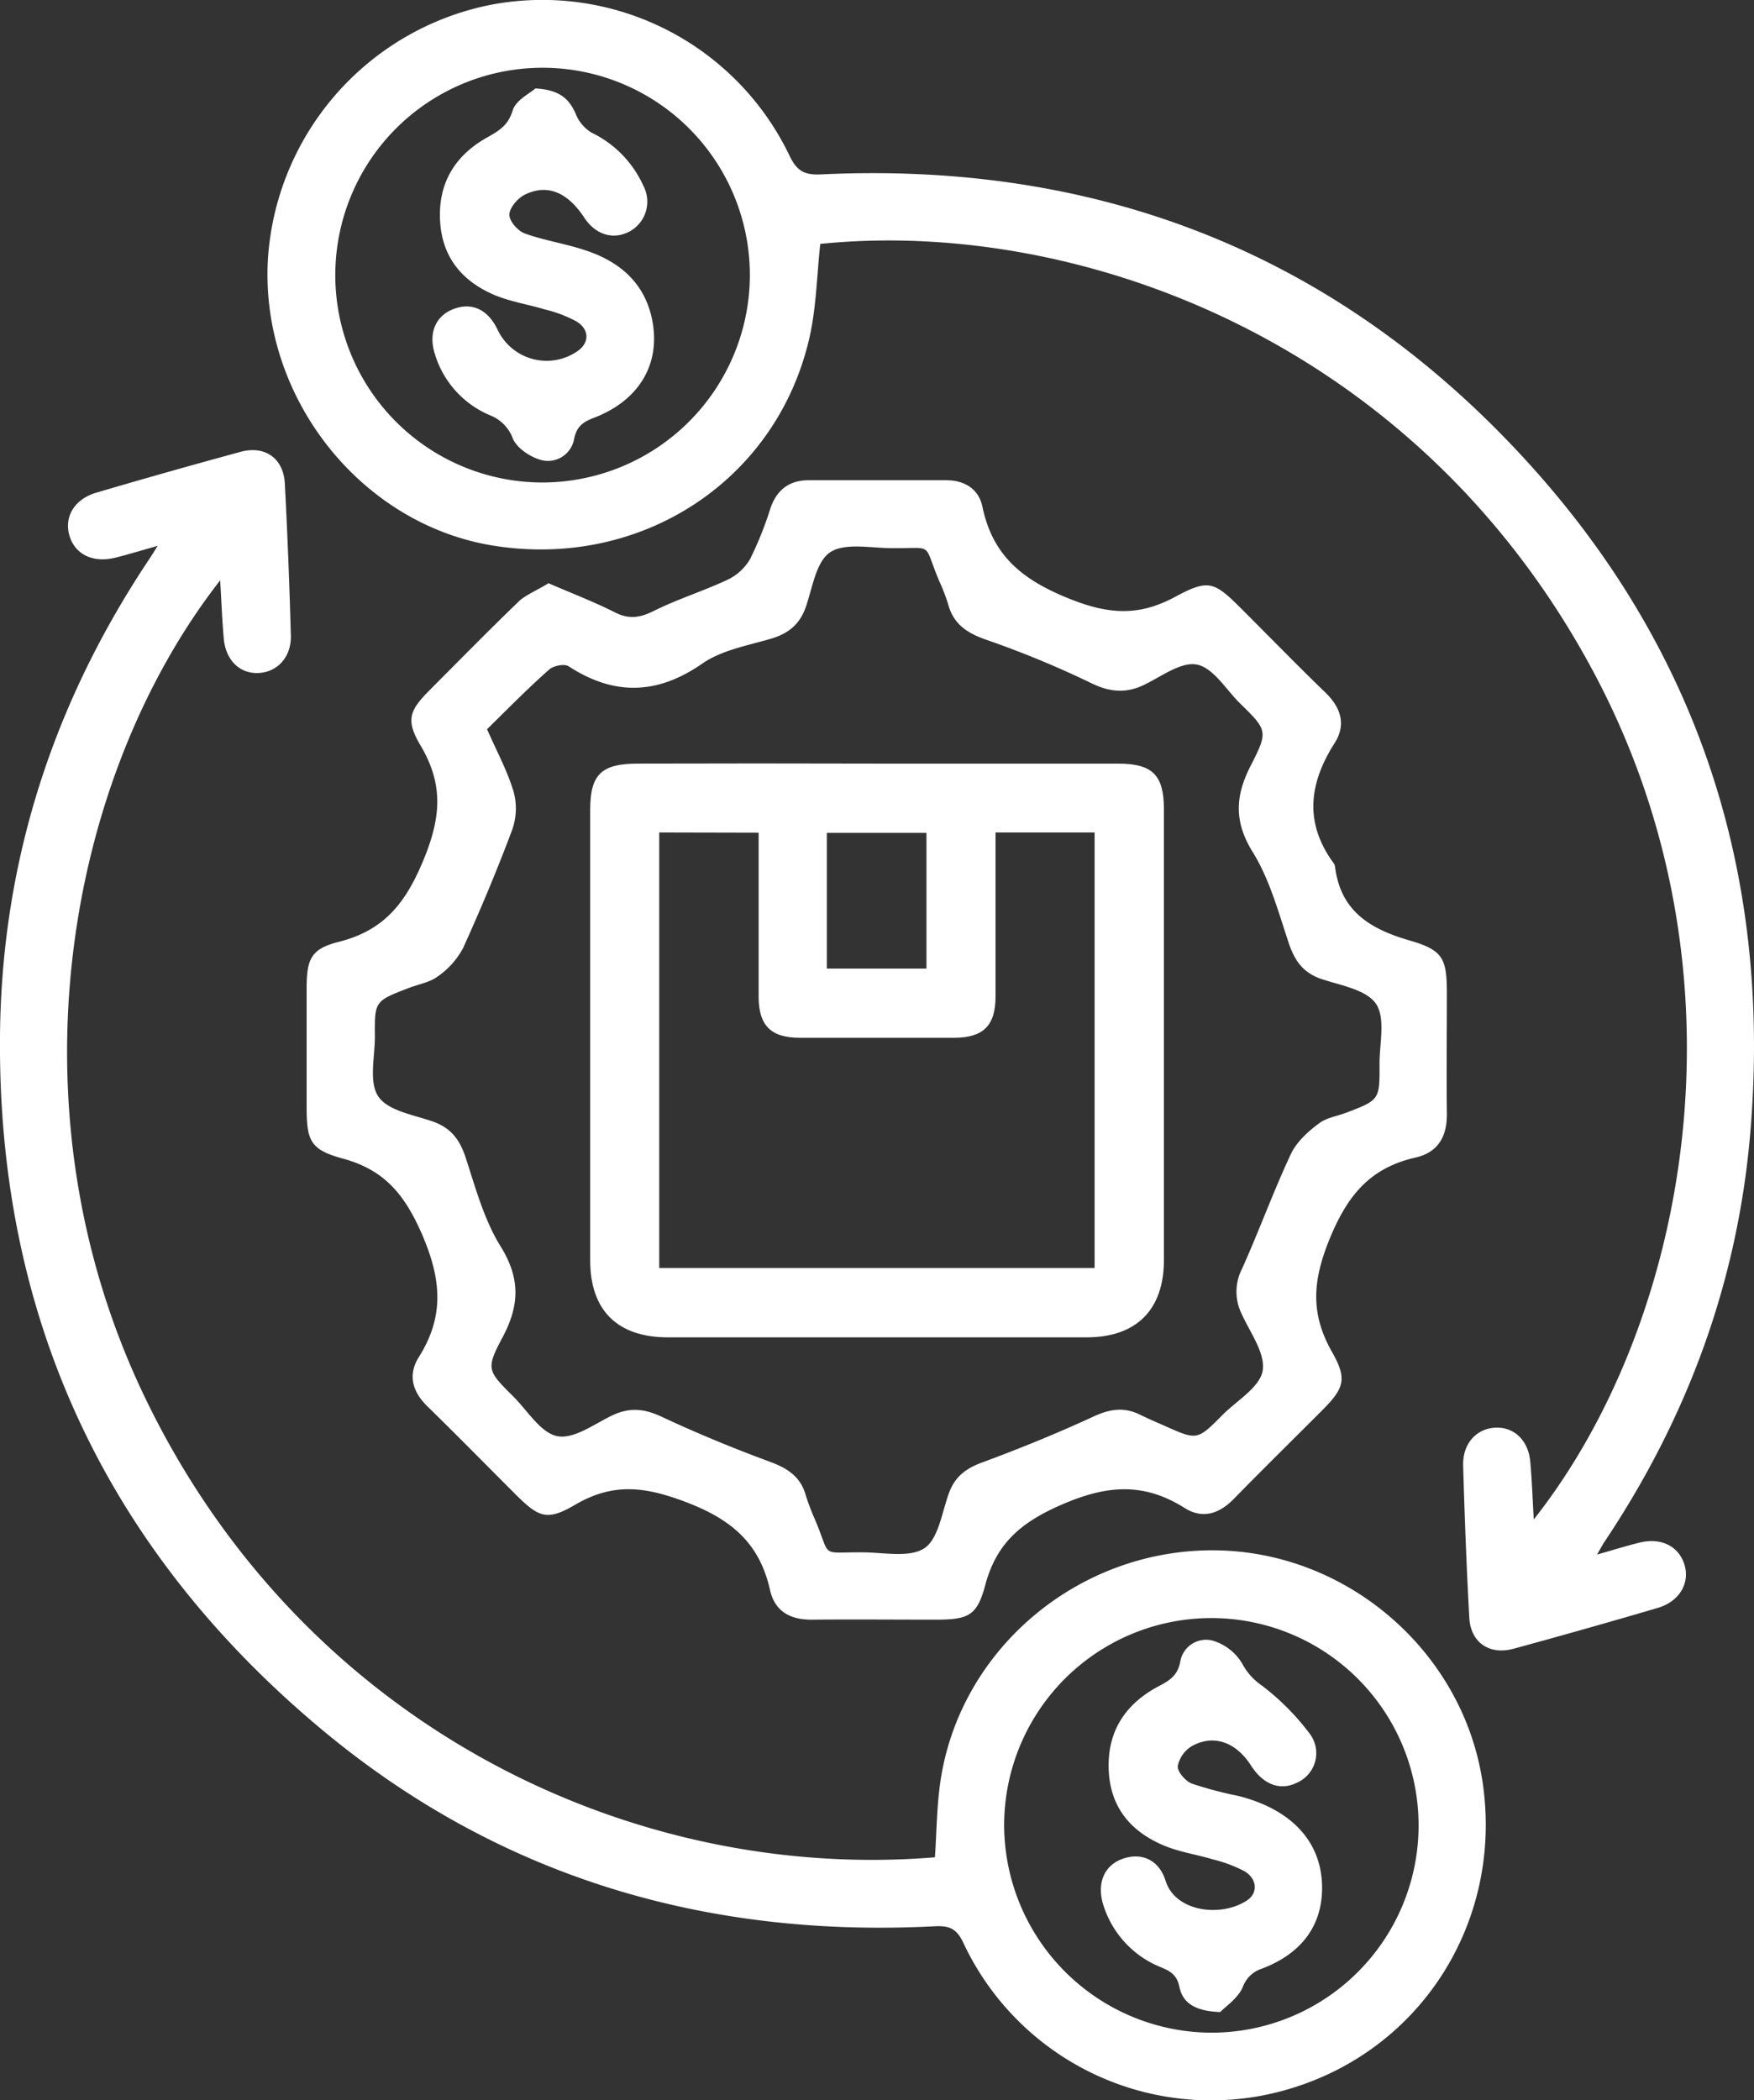
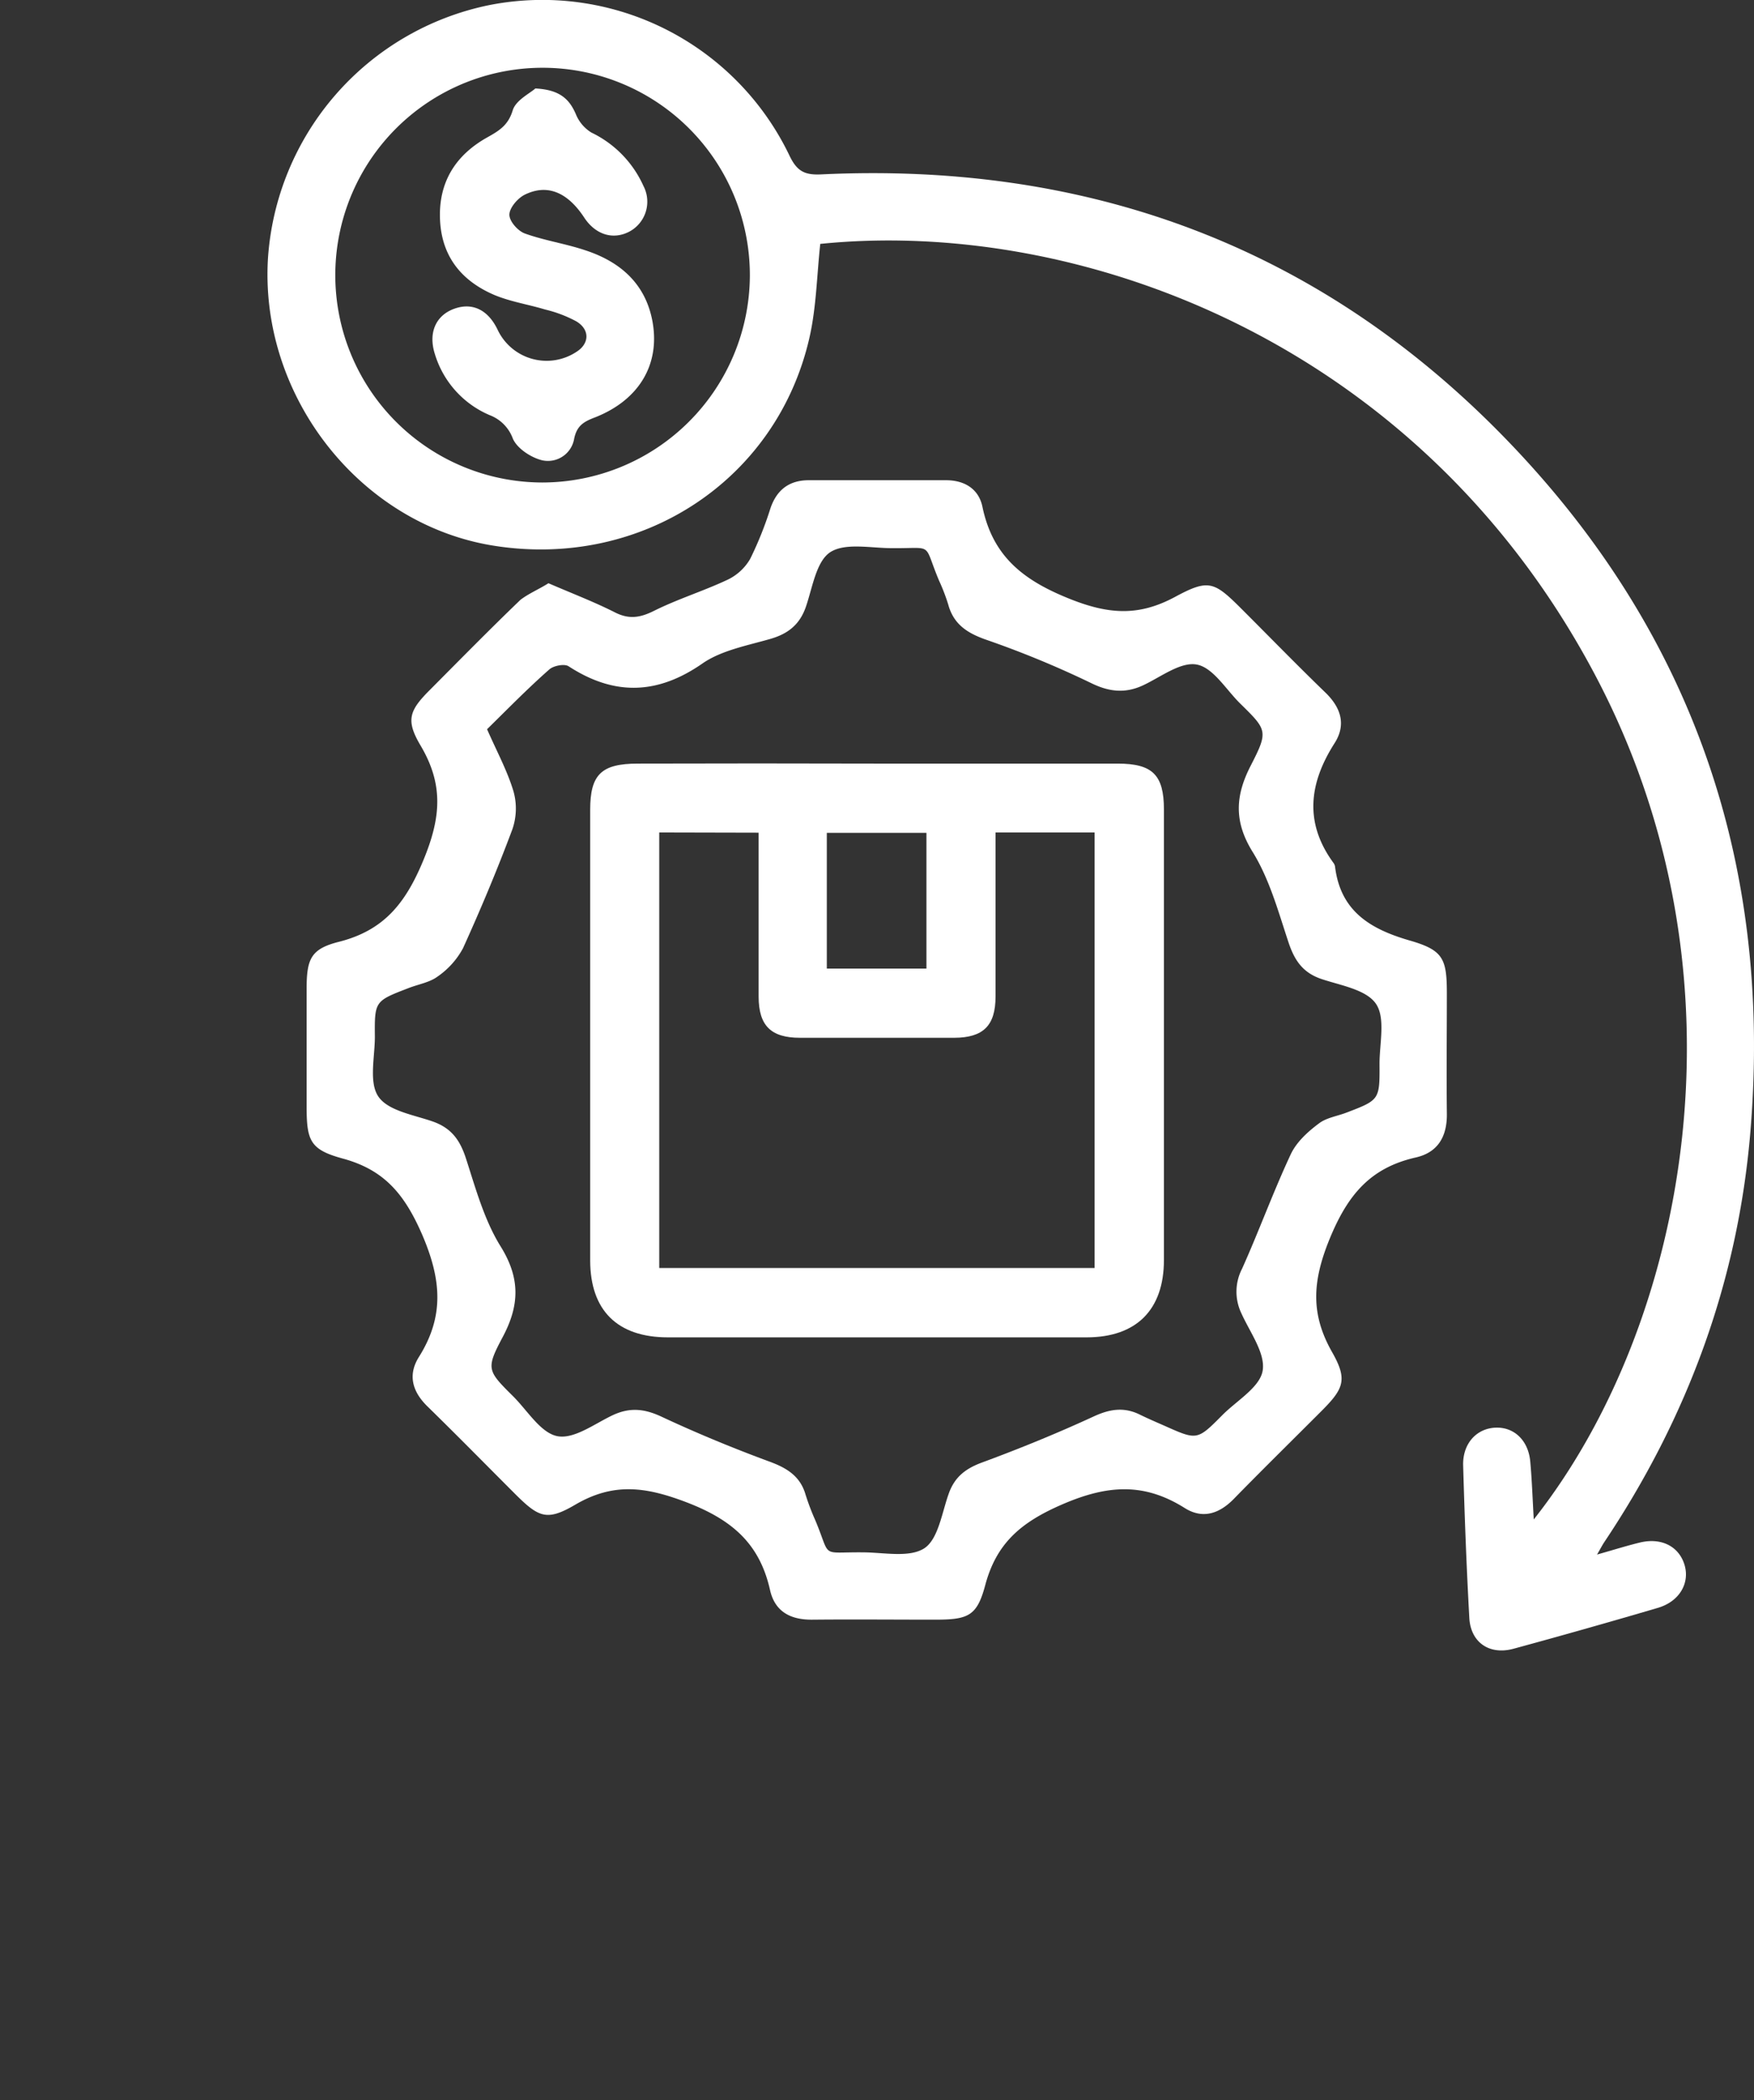
<svg xmlns="http://www.w3.org/2000/svg" viewBox="0 0 310.21 371.32">
  <rect x="0" y="0" width="310.21" height="371.32" fill="#333333" stroke="none" />
  <defs>
    <style>.cls-1{fill:#fff;}</style>
  </defs>
  <g id="Layer_2" data-name="Layer 2">
    <g id="Layer_1-2" data-name="Layer 1">
      <path class="cls-1" d="M97,103.11c4.19,1.81,8,3.26,11.69,5.12,2.52,1.3,4.47,1,6.94-.22,4.22-2.11,8.78-3.51,13.05-5.52a9.19,9.19,0,0,0,4-3.69,62.92,62.92,0,0,0,3.6-9c1.13-3.24,3.33-4.89,6.72-4.9q12.17,0,24.33,0c3.22,0,5.76,1.51,6.42,4.69,1.85,8.88,7.34,13.1,15.76,16.41,6.89,2.7,12.09,2.87,18.32-.48,5.93-3.2,6.89-2.72,11.72,2.1s9.82,9.95,14.84,14.8c2.81,2.71,3.72,5.74,1.62,9-4.53,7.11-5.36,14.1-.12,21.21a1.54,1.54,0,0,1,.24.7c1,7.82,6.28,10.94,13.18,12.94,5.88,1.69,6.57,3.17,6.58,9.23,0,7.11-.08,14.22,0,21.33.07,4.06-1.56,6.91-5.5,7.8-8.05,1.83-12.05,6.61-15.26,14.46-3.05,7.49-3.36,13.25.49,20,2.7,4.76,2.06,6.38-1.78,10.24-5.2,5.21-10.46,10.37-15.6,15.63-2.59,2.66-5.53,3.65-8.72,1.64-7.22-4.54-13.71-4.09-21.74-.6-7.22,3.14-11.55,6.81-13.54,14.26-1.45,5.44-3,6.07-8.79,6.08-7.24,0-14.48-.07-21.71,0-3.87.06-6.68-1.37-7.55-5.23-1.84-8.18-6.66-12.4-14.72-15.5-7.27-2.78-12.94-3.55-19.69.38-5.1,3-6.51,2.29-10.8-2-5.12-5.12-10.19-10.28-15.37-15.34-2.68-2.61-3.52-5.56-1.53-8.74,4.54-7.22,4-13.73.54-21.74-3.1-7.07-6.65-11.35-14-13.35-5.73-1.56-6.37-3.13-6.39-9,0-7,0-14,0-21,0-5.29.75-7.06,5.68-8.31,7.92-2,11.76-6.72,14.93-14.34s3.64-13.45-.46-20.37c-2.67-4.51-2-6.2,1.73-9.91,5.28-5.31,10.53-10.65,15.93-15.84C93.48,104.94,95.34,104.16,97,103.11ZM86.14,128.92c1.71,3.9,3.58,7.33,4.68,11a11.22,11.22,0,0,1-.21,6.71c-2.65,7.09-5.58,14.08-8.72,21a14.32,14.32,0,0,1-4.48,5C76,173.69,74,174,72.24,174.69c-5.95,2.29-6,2.29-5.94,8.58,0,3.61-1.09,8.06.61,10.58s6.19,3.23,9.57,4.4,4.88,3.33,5.93,6.56c1.72,5.31,3.24,10.9,6.14,15.56,3.49,5.63,3.34,10.39.36,16s-2.76,5.92,1.8,10.44c2.57,2.54,4.9,6.52,7.87,7.09s6.6-2.22,9.85-3.74c3-1.38,5.54-1.11,8.53.28,6.29,2.94,12.73,5.6,19.25,8,3,1.12,5.31,2.55,6.25,5.76a41.48,41.48,0,0,0,1.72,4.54c2.88,6.83.73,5.63,8.36,5.7,3.72,0,8.25,1,10.92-.71,2.48-1.62,3.11-6.25,4.32-9.63,1.05-3,3-4.49,6-5.58,6.63-2.45,13.2-5.13,19.62-8.09,2.85-1.32,5.36-1.73,8.17-.35,1.45.71,2.94,1.35,4.42,2,5.74,2.56,5.75,2.57,10.19-1.9,2.54-2.56,6.62-4.9,7.13-7.84.53-3.09-2.27-6.82-3.78-10.2a8.83,8.83,0,0,1,.14-7.84c3-6.67,5.5-13.58,8.6-20.21,1-2.15,3-4,5-5.48,1.29-1,3.21-1.28,4.84-1.9,5.88-2.25,5.91-2.26,5.87-8.65,0-3.61,1.08-8.06-.62-10.58s-6.19-3.25-9.59-4.38-4.85-3.36-5.91-6.57c-1.8-5.42-3.35-11.12-6.31-15.9-3.37-5.43-3.07-10-.33-15.31,3.13-6.1,2.89-6.25-1.94-11-2.47-2.45-4.74-6.29-7.61-6.83s-6.35,2.19-9.49,3.66-6,1.19-9.21-.39a172,172,0,0,0-18.58-7.67c-3.35-1.18-5.75-2.73-6.7-6.26a34.29,34.29,0,0,0-1.61-4.18c-2.9-6.89-.76-5.67-8.33-5.74-3.71,0-8.25-1-10.91.71-2.49,1.63-3.14,6.25-4.31,9.65-1.09,3.16-3.17,4.79-6.31,5.69-4.06,1.17-8.55,2-11.89,4.27-8,5.6-15.66,5.83-23.77.56-.73-.48-2.66-.11-3.41.56C93.4,121.65,89.91,125.22,86.14,128.92Z" />
-       <path class="cls-1" d="M27.88,96.5c-2.9.82-5.15,1.51-7.42,2.08-4,1-7.17-.53-8.17-3.86s.87-6.49,4.77-7.63q12.72-3.74,25.53-7.22c4.26-1.15,7.54,1.17,7.78,5.56.48,9,.82,17.94,1.07,26.92.1,3.81-2.38,6.47-5.71,6.63s-5.83-2.26-6.16-6.13c-.29-3.29-.41-6.6-.63-10.25-27,34.54-38,93.26-13.28,144.51,28,58.11,86.2,85.66,139.69,81.24.3-4.38.32-8.83.94-13.2,3.35-23.49,24.3-41.2,48.39-41.07,23.74.13,44.39,18.16,47.61,41.56,3.33,24.18-10.9,46.6-34,53.58a48.37,48.37,0,0,1-57.94-25.8c-1.22-2.57-2.59-3-5.1-2.87-40.54,2.08-77.18-8.76-108.43-34.86C18.8,273.92-.42,232.9,0,183.15c.26-30.74,9.37-58.86,26.46-84.4C26.81,98.24,27.13,97.7,27.88,96.5ZM214.3,359.36a36.65,36.65,0,1,0-36.71-36.58A36.8,36.8,0,0,0,214.3,359.36Z" />
      <path class="cls-1" d="M282.45,274.83c2.85-.8,5.2-1.55,7.6-2.13,3.77-.9,6.84.67,7.85,3.88s-.81,6.53-4.68,7.67q-12.74,3.75-25.53,7.23c-4.27,1.17-7.6-1.11-7.83-5.47-.5-9-.83-17.94-1.09-26.92-.11-3.82,2.3-6.5,5.62-6.69s5.91,2.19,6.25,6c.3,3.3.41,6.62.62,10.22,27-34.15,39.28-95.64,10.81-149.36-31.51-59.46-91.93-80.74-137-76.14-.61,5.61-.69,11.26-1.93,16.65-5.76,25.07-29.49,40.68-55.39,36.77C63.94,93,45.91,70.26,47.39,45.7A49.07,49.07,0,0,1,86.54.9a48.48,48.48,0,0,1,53.11,26.66c1.33,2.77,2.73,3.41,5.61,3.27,46-2.19,86.18,12,118.89,44.57,34.39,34.29,49.46,76.19,45.42,124.69-2.2,26.39-11.09,50.48-25.79,72.47C283.39,273.14,283.07,273.77,282.45,274.83ZM132.62,48.75A36.66,36.66,0,1,0,95.86,85.3,36.74,36.74,0,0,0,132.62,48.75Z" />
      <path class="cls-1" d="M155.06,135q21.33,0,42.65,0c6.11,0,8.13,2,8.14,8.06q0,39.84,0,79.69c0,8.81-4.87,13.67-13.65,13.68q-37,0-74.08,0c-8.91,0-13.73-4.75-13.74-13.59q0-39.84,0-79.69c0-6.24,2-8.15,8.41-8.15Q133.92,134.94,155.06,135Zm-38.47,12.17v77h77v-77H176.07c0,9.81,0,19.38,0,29,0,5.14-2.16,7.28-7.28,7.3q-13.65,0-27.3,0c-5.15,0-7.3-2.14-7.32-7.26,0-8.35,0-16.7,0-25v-4Zm29.64,24.07h17.62v-24H146.23Z" />
-       <path class="cls-1" d="M215.81,355.71c-4.41-.15-6.63-1.58-7.22-4.43-.43-2.06-1.48-2.74-3.2-3.46A17.47,17.47,0,0,1,195.2,337c-1.31-3.89,0-7.17,3.29-8.36s6.47.06,7.66,3.88c1.71,5.47,9.74,6.49,14.36,3.48,2-1.3,1.87-3.82-.42-5.19a24.49,24.49,0,0,0-5.55-2.08c-2.85-.86-5.87-1.29-8.6-2.42-5.85-2.43-9.55-6.68-9.85-13.31-.31-6.85,2.89-11.72,8.77-14.86,1.92-1,3.38-1.85,3.87-4.32A4.64,4.64,0,0,1,214.3,290a9.07,9.07,0,0,1,5.42,4.15,10.66,10.66,0,0,0,3.43,3.82,43.57,43.57,0,0,1,8.5,8.55,5.7,5.7,0,0,1-2.16,8.59c-3,1.54-6,.46-8.2-2.92-2.64-4.16-6.55-5.63-10.42-3.54a5.35,5.35,0,0,0-2.57,3.57c-.09,1,1.36,2.68,2.5,3.11a69,69,0,0,0,8.28,2.19c9.22,2.36,14.45,7.9,14.73,15.59.25,7-3.4,12.21-10.69,14.95a5.3,5.3,0,0,0-3.35,3.31C218.89,353.31,216.75,354.73,215.81,355.71Z" />
      <path class="cls-1" d="M94.68,15.64c4.3.22,6,1.86,7.16,4.53a6.8,6.8,0,0,0,2.76,3.27,19.15,19.15,0,0,1,9.2,9.44,6,6,0,0,1-2.48,8.06c-2.9,1.52-6,.56-8-2.48-3-4.56-6.62-6-10.59-4-1.22.64-2.64,2.31-2.64,3.5s1.52,2.88,2.74,3.32c3.5,1.26,7.25,1.8,10.78,3,6.05,2,10.47,5.81,11.75,12.36,1.48,7.66-2.25,14-10,17.1-2,.76-3.31,1.41-3.81,3.8a4.71,4.71,0,0,1-5.6,3.85c-2-.46-4.49-2.09-5.25-3.85a7,7,0,0,0-4.08-4.14,17.1,17.1,0,0,1-9.7-10.78c-1.2-3.72.11-6.79,3.32-8s6.07.07,7.8,3.74a9.58,9.58,0,0,0,13.9,3.85c2.29-1.43,2.44-3.91,0-5.39a22.73,22.73,0,0,0-5.53-2.1c-3-.91-6.11-1.37-9-2.58C81.73,49.7,78.17,45.48,77.83,39c-.35-6.68,2.67-11.54,8.36-14.72,2.09-1.17,3.69-2.13,4.49-4.78C91.23,17.71,93.73,16.5,94.68,15.64Z" />
    </g>
  </g>
</svg>